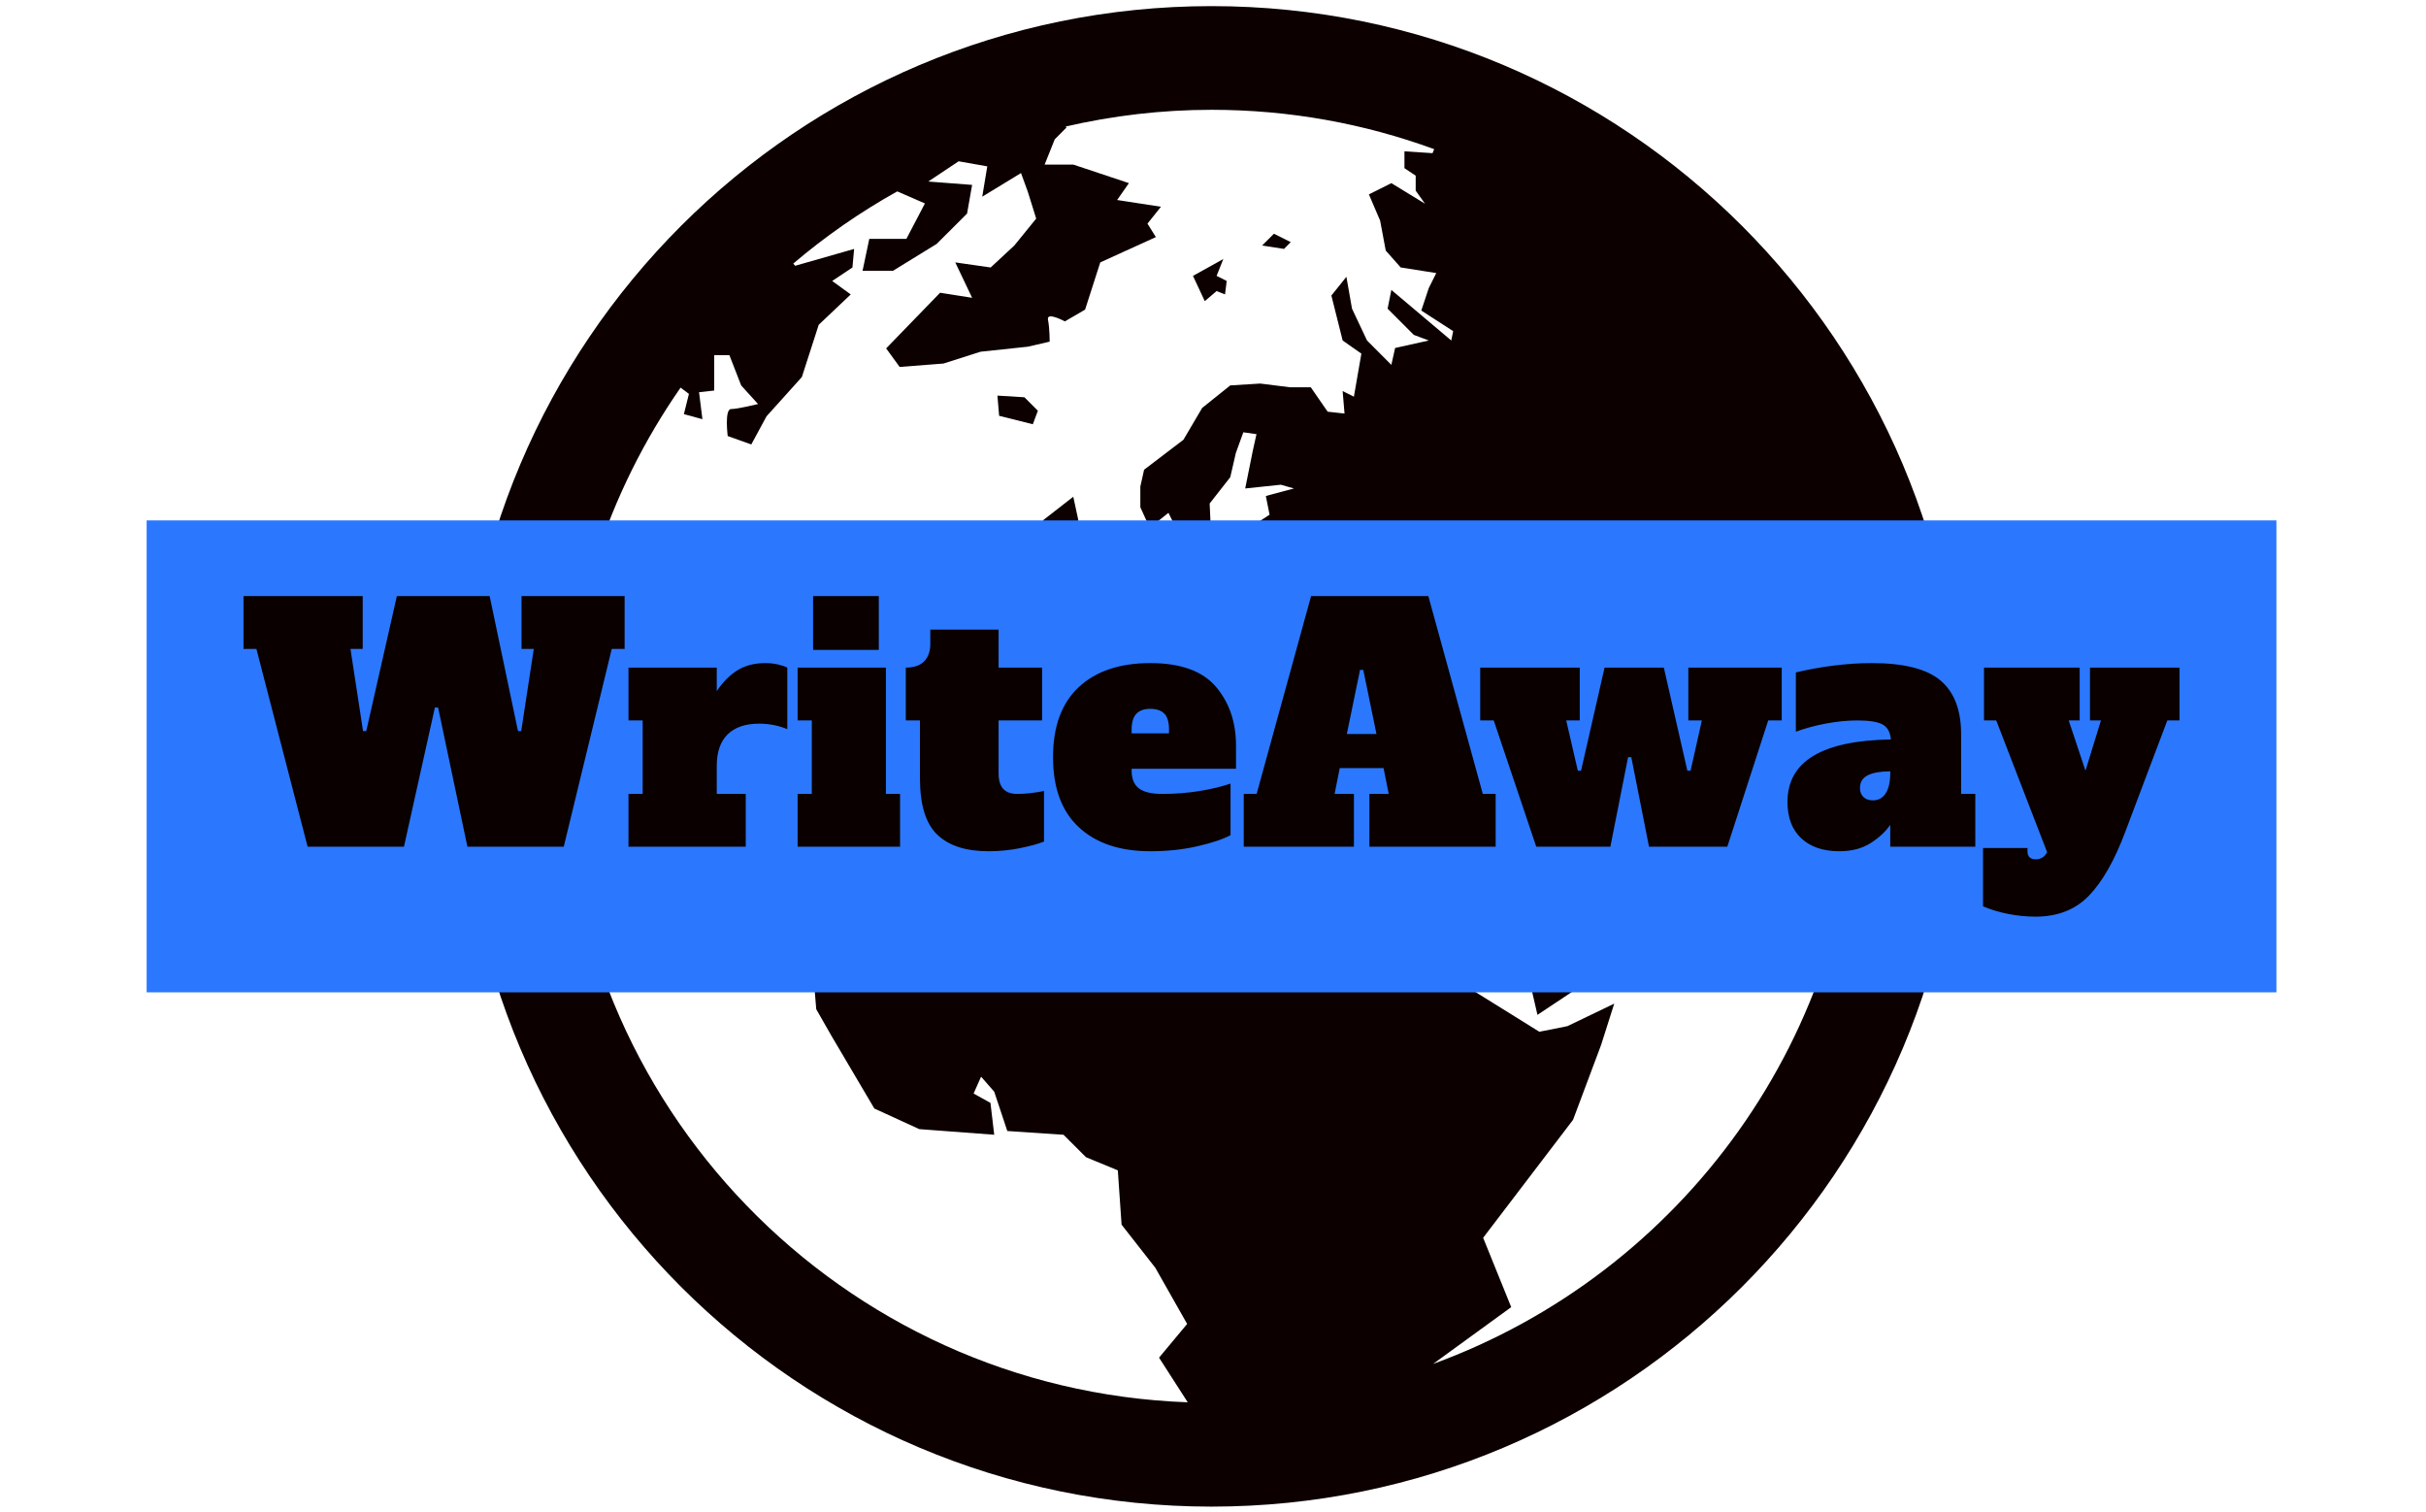
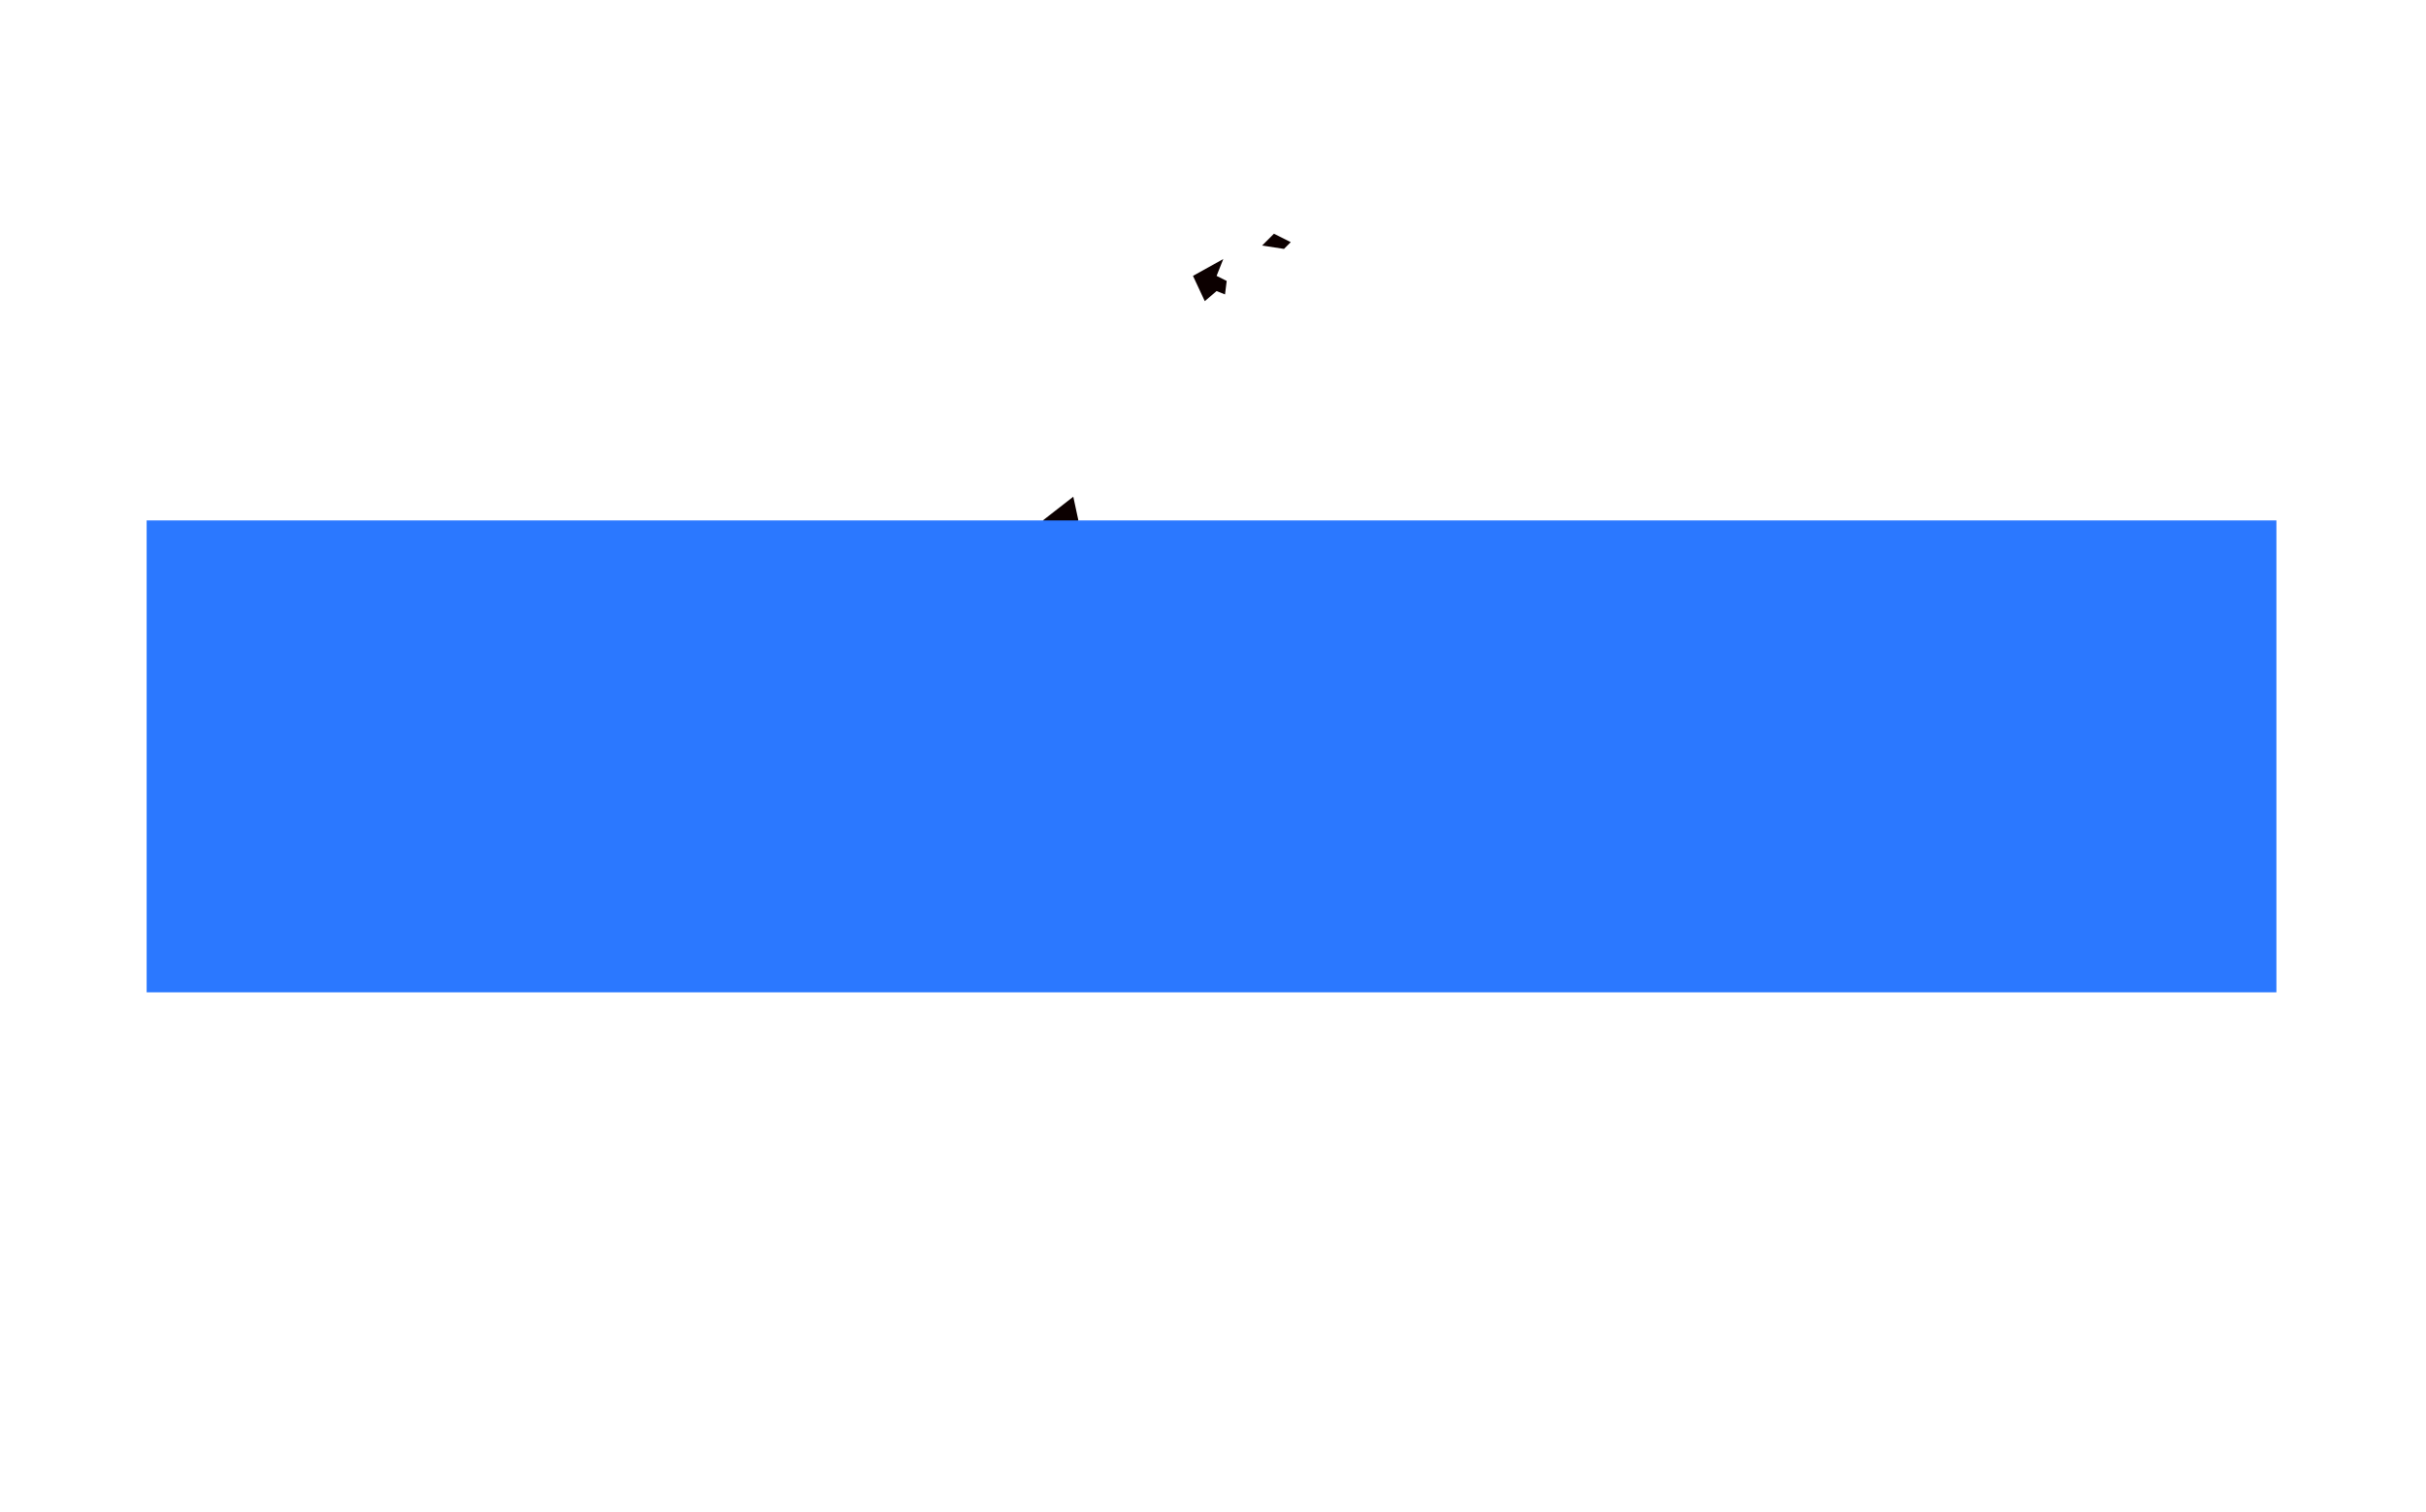
<svg xmlns="http://www.w3.org/2000/svg" version="1.1" width="1000" height="623" viewBox="0 0 1000 623">
  <g transform="matrix(1,0,0,1,-0.606,0.252)">
    <svg version="1.1" viewBox="0 0 396 247" data-background-color="#ffffff" preserveAspectRatio="xMidYMid meet" height="623" width="1000">
      <defs />
      <g id="tight-bounds" transform="matrix(1,0,0,1,0.24,-0.1)">
        <svg viewBox="0 0 395.52 247.2" height="247.2" width="395.52">
          <g>
            <svg version="1.1" />
          </g>
          <g>
            <svg viewBox="0 0 395.52 247.2" height="247.2" width="395.52">
              <g transform="matrix(2.452, 0, 0, 2.452, 75.16, 1)">
                <svg version="1.1" x="0" y="0" viewBox="0 0 100 100" enable-background="new 0 0 100 100" xml:space="preserve" height="100" width="100" class="icon-none" fill="#0c0000" data-fill-palette-color="accent" id="none">
                  <polygon fill-rule="evenodd" clip-rule="evenodd" points="42.023,38.316 41.349,37.191 40.562,34.943 41.124,34.27   40.786,32.697 38.764,34.27 39.214,35.619 39.775,37.752 38.764,37.752 38.764,38.763 39.888,39.438 " fill="#0c0000" data-fill-palette-color="accent" />
                  <polygon fill-rule="evenodd" clip-rule="evenodd" points="35.955,36.741 36.293,38.316 37.978,37.529 38.426,36.18   37.753,35.507 " fill="#0c0000" data-fill-palette-color="accent" />
-                   <polygon fill-rule="evenodd" clip-rule="evenodd" points="38.09,27.866 38.426,26.967 37.529,26.068 35.73,25.957   35.843,27.303 " fill="#0c0000" data-fill-palette-color="accent" />
                  <polygon fill-rule="evenodd" clip-rule="evenodd" points="50.338,18.989 50.899,19.212 51.011,18.316   50.338,17.978 50.785,16.855 48.764,17.978 49.55,19.662 " fill="#0c0000" data-fill-palette-color="accent" />
                  <polygon fill-rule="evenodd" clip-rule="evenodd" points="55.28,15.73 54.158,15.169 53.37,15.957 54.831,16.18 " fill="#0c0000" data-fill-palette-color="accent" />
-                   <path fill-rule="evenodd" clip-rule="evenodd" d="M50 0C22.386 0 0 22.386 0 50s22.386 50 50 50 50-22.386 50-50S77.614 0 50 0zM6.91 50c0-9.137 2.852-17.603 7.703-24.575l0.556 0.417-0.336 1.349 1.235 0.338-0.225-1.798 1.011-0.112v-2.36h1.011c0 0 0.178 0.458 0.365 0.938 0.205 0.528 0.422 1.084 0.422 1.084l1.123 1.237c0 0-1.348 0.335-1.797 0.335-0.449 0-0.225 1.798-0.225 1.798l1.572 0.561 1.016-1.876 2.355-2.617 1.123-3.482 2.135-2.024-1.236-0.896 1.349-0.899 0.112-1.237-3.932 1.123-0.124-0.148c2.141-1.819 4.46-3.433 6.931-4.81l1.844 0.803-1.235 2.36h-2.473l-0.45 2.133h2.023l2.921-1.798 2.023-2.021 0.336-1.91-2.921-0.224 2.022-1.349 1.91 0.338-0.336 2.021 2.584-1.575 0.45 1.237 0.562 1.798-1.461 1.798-1.573 1.46-2.36-0.338 1.124 2.359-2.135-0.337-3.595 3.708 0.899 1.237 2.921-0.226 2.472-0.788 3.147-0.335 1.46-0.337c0 0 0-0.899-0.113-1.46-0.111-0.562 1.124 0.111 1.124 0.111l1.349-0.785 1.011-3.147 3.707-1.687-0.561-0.897 0.899-1.125-2.921-0.45 0.786-1.123-3.708-1.237h-1.91l0.674-1.684 0.786-0.788-0.063-0.063C43.4 7.304 46.653 6.91 50 6.91c5.216 0 10.214 0.927 14.841 2.625L64.729 9.8l-1.871-0.125V10.8l0.749 0.499v0.998l0.623 0.873-2.245-1.372-1.497 0.749 0.749 1.749 0.374 1.996 0.998 1.125 2.37 0.374-0.499 0.998-0.499 1.5 2.123 1.372-0.125 0.624-3.994-3.371-0.249 1.25 1.746 1.747 0.998 0.374-2.245 0.499-0.25 1.125-1.621-1.625-1.001-2.121-0.374-2.123-1.001 1.248 0.751 2.996 1.248 0.876-0.499 2.869-0.749-0.375 0.125 1.5-1.125-0.125-1.123-1.625h-1.372l-1.998-0.25-1.999 0.125-1.871 1.5-1.249 2.121-2.622 1.998-0.25 1.123v1.375l0.624 1.372 1.249-0.998 0.374 0.748 0.625 1.123 0.125 0.252 0.624 0.749L50 35.894l-0.125-2.747 1.372-1.749c0 0 0.07-0.296 0.148-0.637 0.106-0.455 0.227-0.985 0.227-0.985l0.498-1.375 0.876 0.125-0.249 1.125-0.502 2.495 2.375-0.25 0.874 0.25-1.874 0.501 0.249 1.248-2.123 1.372 0.125 1.375L50 37.142l-0.374 0.998-1.499-0.499h-0.999v-2.123l-1.124 0.377v1.123l-3.121 2.498-1.748 0.624-0.749 0.873-2.498-0.624-0.125 1.123 1.623 0.626-0.125 2.245-4.495-0.125-0.624 0.998-0.624 1.749-0.75 1.5 1.124 1.248 1.249 1.497L39.139 50l0.25-1.497 0.875-0.751 1.498-0.499-0.125-0.998 1.374-0.375 1.997-0.374 1.249 1.497 2.247 1.625 0.999 1.621v0.749l1.247-0.749-0.623-1.122 0.249-1.25-1.123-0.499-0.999-1.372 0.624-1.999L50 45.631l1.622 1.248 0.623 2.248 1.624 1.247 0.377 1.375 0.749-1.624-0.25-0.749 0.374-0.624 2.37-1.998 0.499-2.498 1.001-0.749 1.247 0.125 1.874-1.874 0.125 1.5 2.744 0.873v1.375h-2.245l-3.371 1.746-2.747 1.5 0.749 1.622 2.497 0.499 1.375 0.624 1.497-0.998 0.124 4.246-4.246 0.873-4.49-1.25-1.749 1.375 0.748 0.748-1.375-0.249-4.368-1.624-1.248 0.127-0.999-1.624v-1.998h-2.248l-1.248-0.25-3.996 0.876-3.121-0.252-1.373 0.751-0.874 0.125-0.5 1.621-2.871 1.999-3.996 2.996-0.25 3.869-1.124 2.498 0.125 1.496 0.999 1.749 2.872 4.868 2.996 1.374 4.994 0.375-0.25-2.124-1.124-0.623 0.499-1.123 0.875 0.998 0.873 2.622 3.746 0.25 1.498 1.496 2.122 0.876 0.25 3.62 2.248 2.872 2.122 3.744-1.872 2.248 1.912 2.975C25.354 92.215 6.91 73.266 6.91 50zM64.765 90.492l5.209-3.787-1.871-4.621 5.993-7.863 1.871-4.995 0.873-2.747-3.118 1.5-1.874 0.374-4.618-2.872-1.374-3.121-1.749-1.749-2.246-4.992 1.871 1.497 3.498 3.87 1.248 1.749 2.494 1.247 0.751 3.246 2.997-1.996 3.62-4.496 1.748-4.618-1.374-1.122-0.749-1.375-0.875 1.624-1.747 1.996-2.497-2.747-0.748-2.12 1.748 0.374 1.747 0.873 2.497-0.873 1.5 0.499 3.991-2.747 2.251 1.25 1.372-0.751 2.985 4.7 1.479-1.41 0.029-1.791 0.124-5.369 0.918-2.544c0.223 1.775 0.351 3.58 0.351 5.416C93.09 68.61 81.291 84.465 64.765 90.492z" fill="#0c0000" data-fill-palette-color="accent" />
                </svg>
              </g>
              <rect width="348.058" height="77.119" fill="#2b78ff" y="85.041" x="23.731" data-fill-palette-color="quaternary" />
              <g transform="matrix(1,0,0,1,39.552,97.407)">
                <svg viewBox="0 0 316.416 52.385" height="52.385" width="316.416">
                  <g>
                    <svg viewBox="0 0 316.416 52.385" height="52.385" width="316.416">
                      <g>
                        <svg viewBox="0 0 316.416 52.385" height="52.385" width="316.416">
                          <g>
                            <svg viewBox="0 0 316.416 52.385" height="52.385" width="316.416">
                              <g>
                                <svg viewBox="0 0 316.416 52.385" height="52.385" width="316.416">
                                  <g>
                                    <svg viewBox="0 0 316.416 52.385" height="52.385" width="316.416">
                                      <g transform="matrix(1,0,0,1,0,0)">
                                        <svg width="316.416" viewBox="0.6 -38.9 300.48 49.75" height="52.385" data-palette-color="#0a0000">
-                                           <path d="M43.75-30.7L43.75-38.9 59.75-38.9 59.75-30.7 57.75-30.7 50.3 0 35.35 0 30.8-21.6 30.3-21.6 25.5 0 10.55 0 2.6-30.7 0.6-30.7 0.6-38.9 19.1-38.9 19.1-30.7 17.2-30.7 19.15-17.95 19.65-17.95 24.4-38.9 38.8-38.9 43.2-17.95 43.7-17.95 45.65-30.7 43.75-30.7ZM81.6-28.5Q82.6-28.5 83.5-28.3 84.4-28.1 85-27.8L85-27.8 85-18.25Q82.95-19.1 80.6-19.1L80.6-19.1Q77.45-19.1 75.75-17.45 74.05-15.8 74.05-12.55L74.05-12.55 74.05-8.2 78.55-8.2 78.55 0 60.35 0 60.35-8.2 62.55-8.2 62.55-19.6 60.35-19.6 60.35-27.8 74.05-27.8 74.05-24.15Q75.45-26.25 77.25-27.38 79.05-28.5 81.6-28.5L81.6-28.5ZM99.2-30.55L89-30.55 89-38.9 99.2-38.9 99.2-30.55ZM102.5 0L86.6 0 86.6-8.2 88.8-8.2 88.8-19.6 86.6-19.6 86.6-27.8 100.3-27.8 100.3-8.2 102.5-8.2 102.5 0ZM116.24 0.7Q110.94 0.7 108.27-1.88 105.59-4.45 105.59-10.55L105.59-10.55 105.59-19.6 103.39-19.6 103.39-27.8Q105.29-27.8 106.24-28.78 107.19-29.75 107.19-31.45L107.19-31.45 107.19-33.7 117.79-33.7 117.79-27.8 124.54-27.8 124.54-19.6 117.79-19.6 117.79-11.4Q117.79-9.75 118.52-8.97 119.24-8.2 120.69-8.2L120.69-8.2Q122.59-8.2 124.84-8.65L124.84-8.65 124.84-0.8Q123.44-0.25 121.07 0.23 118.69 0.7 116.24 0.7L116.24 0.7ZM141.34 0.7Q134.24 0.7 130.24-3.03 126.24-6.75 126.24-13.9L126.24-13.9Q126.24-21.05 130.24-24.78 134.24-28.5 141.34-28.5L141.34-28.5Q148.39-28.5 151.52-24.83 154.64-21.15 154.64-15.7L154.64-15.7 154.64-12.1 138.44-12.1 138.44-11.8Q138.44-9.95 139.54-9.08 140.64-8.2 143.19-8.2L143.19-8.2Q146.24-8.2 148.99-8.65 151.74-9.1 153.79-9.8L153.79-9.8 153.79-1.8Q152.04-0.85 148.67-0.08 145.29 0.7 141.34 0.7L141.34 0.7ZM138.44-17.6L144.24-17.6 144.24-18.2Q144.24-19.9 143.52-20.65 142.79-21.4 141.34-21.4L141.34-21.4Q139.89-21.4 139.17-20.63 138.44-19.85 138.44-18.2L138.44-18.2 138.44-17.6ZM184.49-38.9L192.94-8.2 194.94-8.2 194.94 0 175.34 0 175.34-8.2 178.34-8.2 177.54-12.2 170.74-12.2 169.94-8.2 172.94-8.2 172.94 0 155.84 0 155.84-8.2 157.84-8.2 166.29-38.9 184.49-38.9ZM173.89-27.45L171.84-17.5 176.44-17.5 174.39-27.45 173.89-27.45ZM212.74 0L201.24 0 194.64-19.6 192.54-19.6 192.54-27.8 207.99-27.8 207.99-19.6 205.89-19.6 207.69-11.8 208.19-11.8 211.84-27.8 221.04-27.8 224.69-11.8 225.19-11.8 226.94-19.6 224.84-19.6 224.84-27.8 239.34-27.8 239.34-19.6 237.24-19.6 230.89 0 218.74 0 215.99-13.9 215.49-13.9 212.74 0ZM267.18-8.2L269.38-8.2 269.38 0 256.18 0 256.18-3.4Q255.08-1.8 253.11-0.55 251.13 0.7 248.28 0.7L248.28 0.7Q244.53 0.7 242.38-1.3 240.23-3.3 240.23-6.95L240.23-6.95Q240.23-16.4 256.28-16.65L256.28-16.65Q256.13-18.35 254.98-18.98 253.83-19.6 251.08-19.6L251.08-19.6Q248.83-19.6 246.26-19.13 243.68-18.65 241.53-17.85L241.53-17.85 241.53-27.05Q244.18-27.7 247.28-28.1 250.38-28.5 253.33-28.5L253.33-28.5Q260.78-28.5 263.98-25.8 267.18-23.1 267.18-17.45L267.18-17.45 267.18-8.2ZM256.18-11.4L256.18-11.7Q253.93-11.7 252.71-11.1 251.48-10.5 251.48-9.1L251.48-9.1Q251.48-8.25 252.01-7.73 252.53-7.2 253.48-7.2L253.48-7.2Q254.78-7.2 255.48-8.3 256.18-9.4 256.18-11.4L256.18-11.4ZM287.18-27.8L301.08-27.8 301.08-19.6 299.18-19.6 292.63-2.25Q290.18 4.3 287.03 7.58 283.88 10.85 278.73 10.85L278.73 10.85Q276.63 10.85 274.48 10.43 272.33 10 270.58 9.25L270.58 9.25 270.58 0.2 277.48 0.2 277.48 0.7Q277.48 1.95 278.78 1.95L278.78 1.95Q279.93 1.95 280.53 0.85L280.53 0.85 272.63-19.6 270.73-19.6 270.73-27.8 285.58-27.8 285.58-19.6 283.88-19.6 286.48-11.8 288.88-19.6 287.18-19.6 287.18-27.8Z" opacity="1" transform="matrix(1,0,0,1,0,0)" fill="#0a0000" class="undefined-text-0" data-fill-palette-color="primary" id="text-0" />
-                                         </svg>
+                                           </svg>
                                      </g>
                                    </svg>
                                  </g>
                                </svg>
                              </g>
                            </svg>
                          </g>
                        </svg>
                      </g>
                    </svg>
                  </g>
                </svg>
              </g>
            </svg>
          </g>
        </svg>
-         <rect width="395.52" height="247.2" fill="transparent" stroke="transparent" />
      </g>
    </svg>
  </g>
</svg>